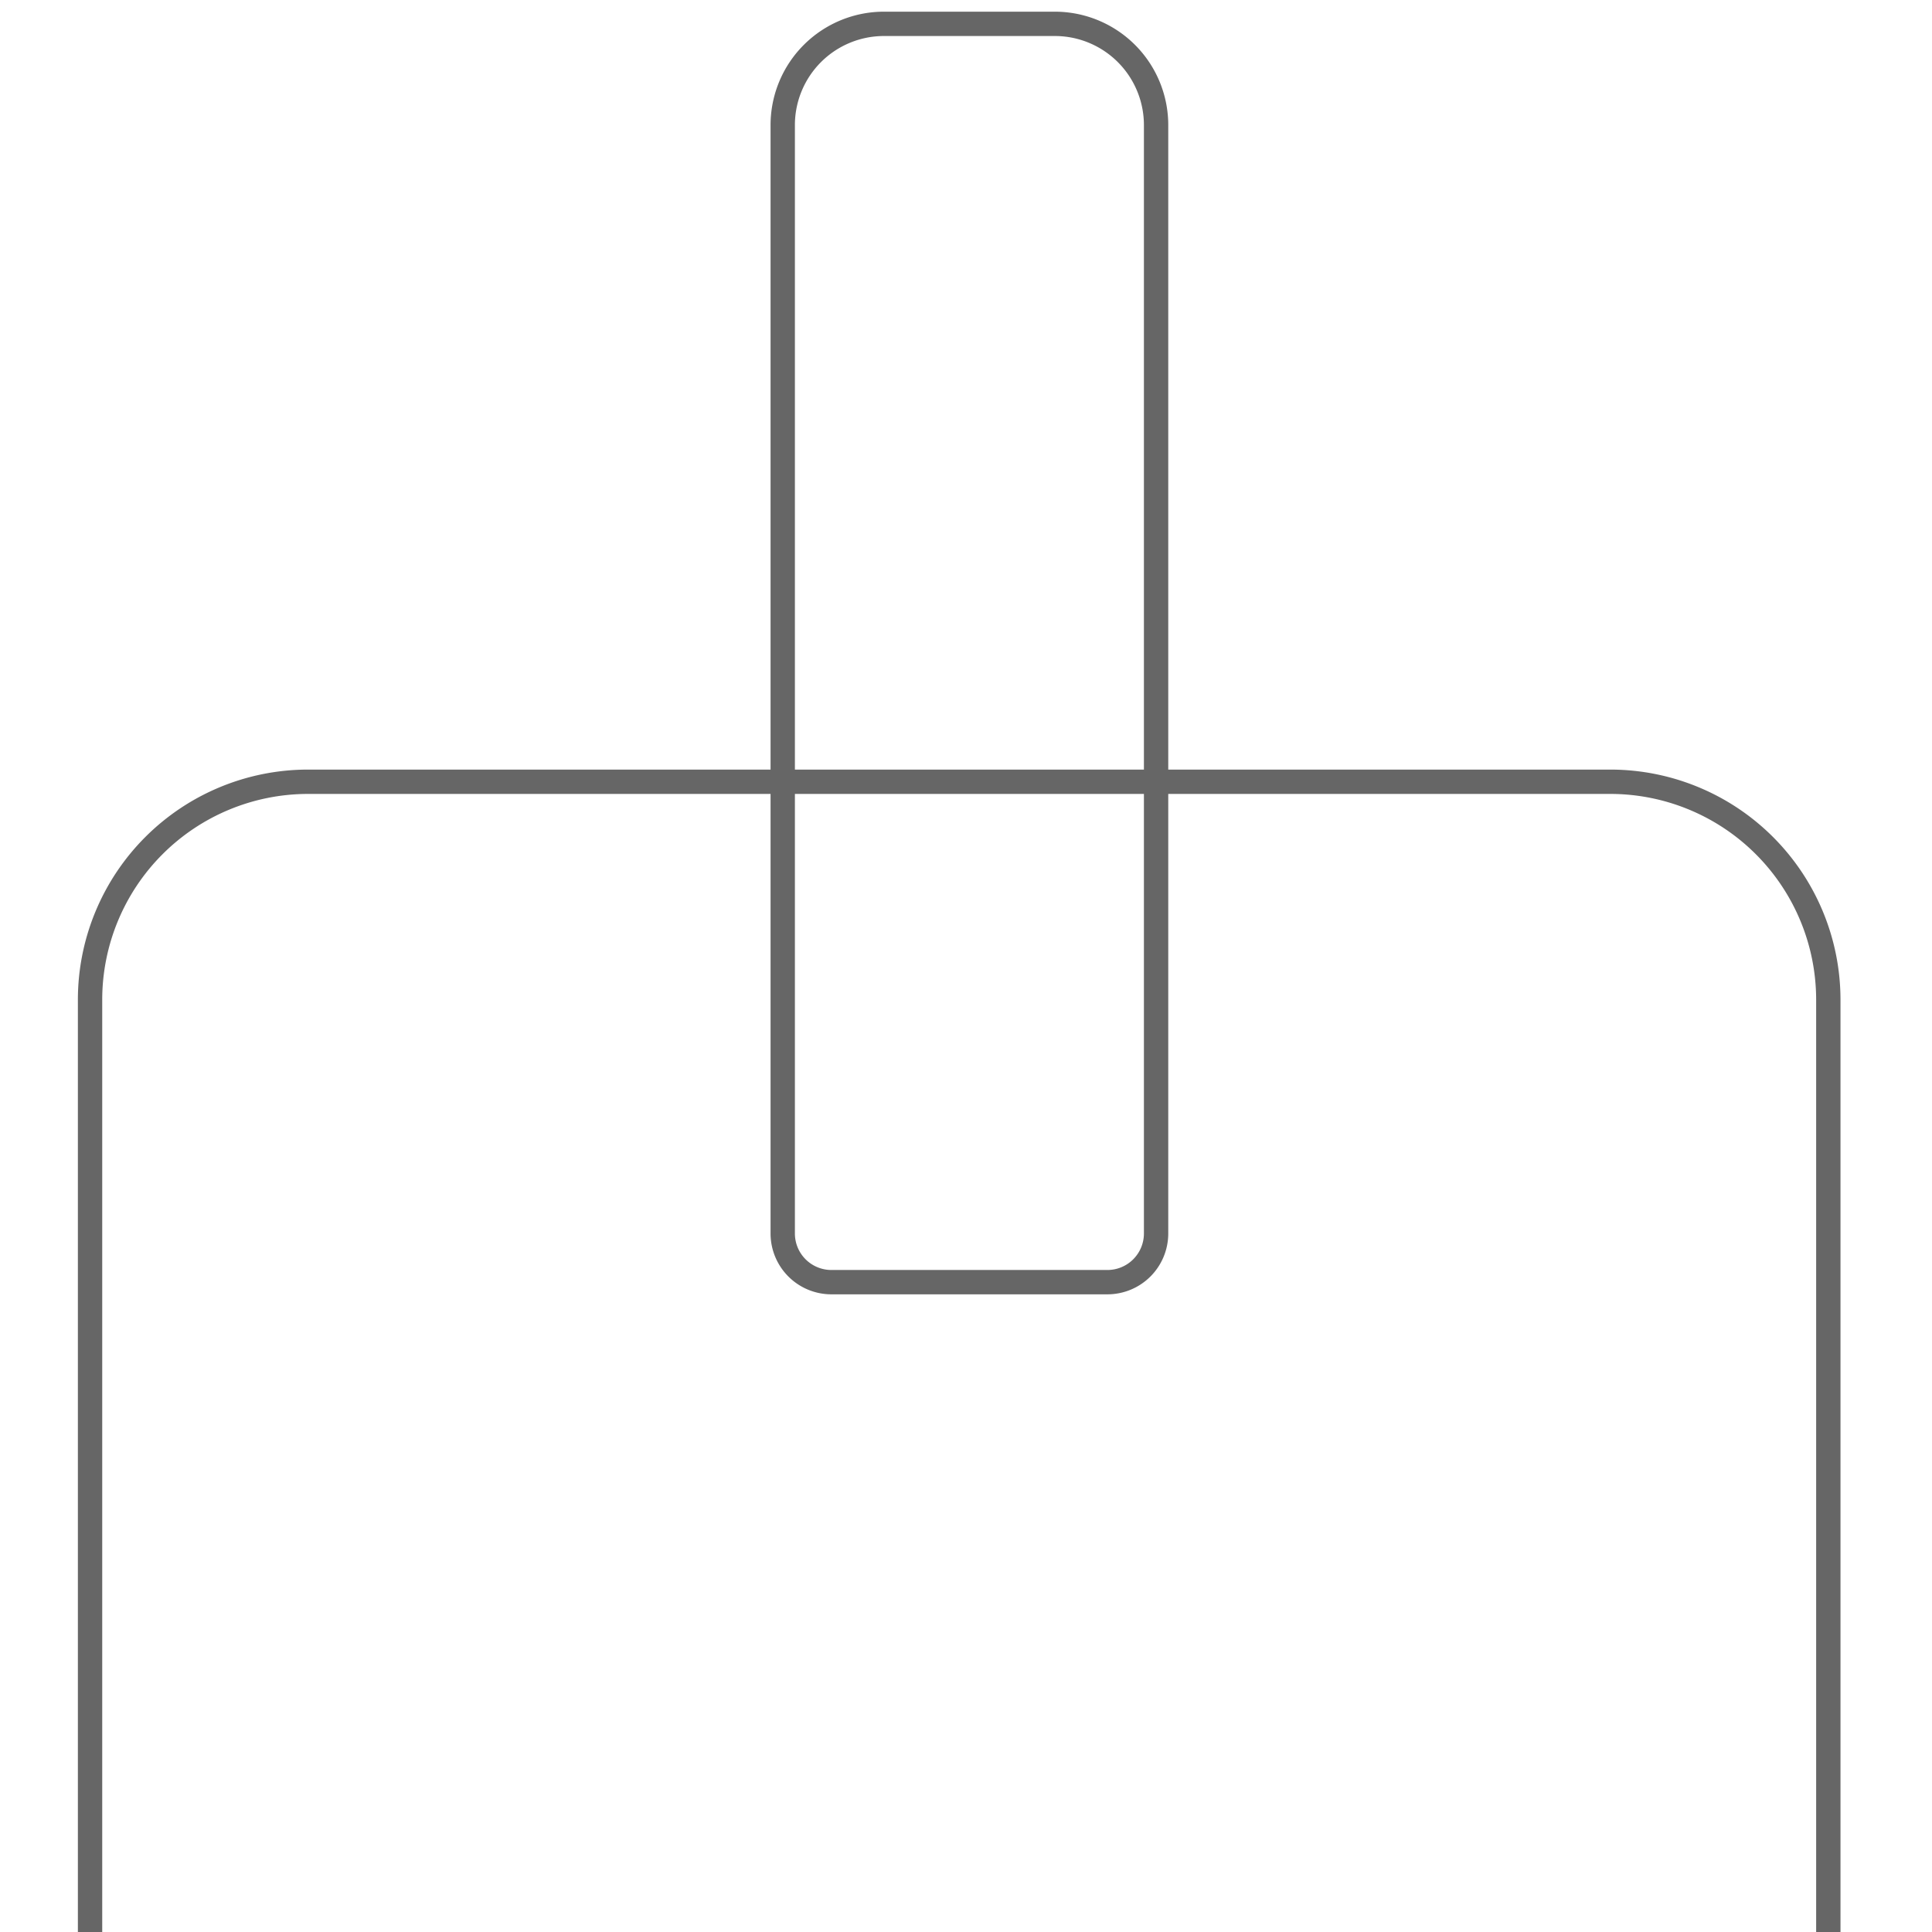
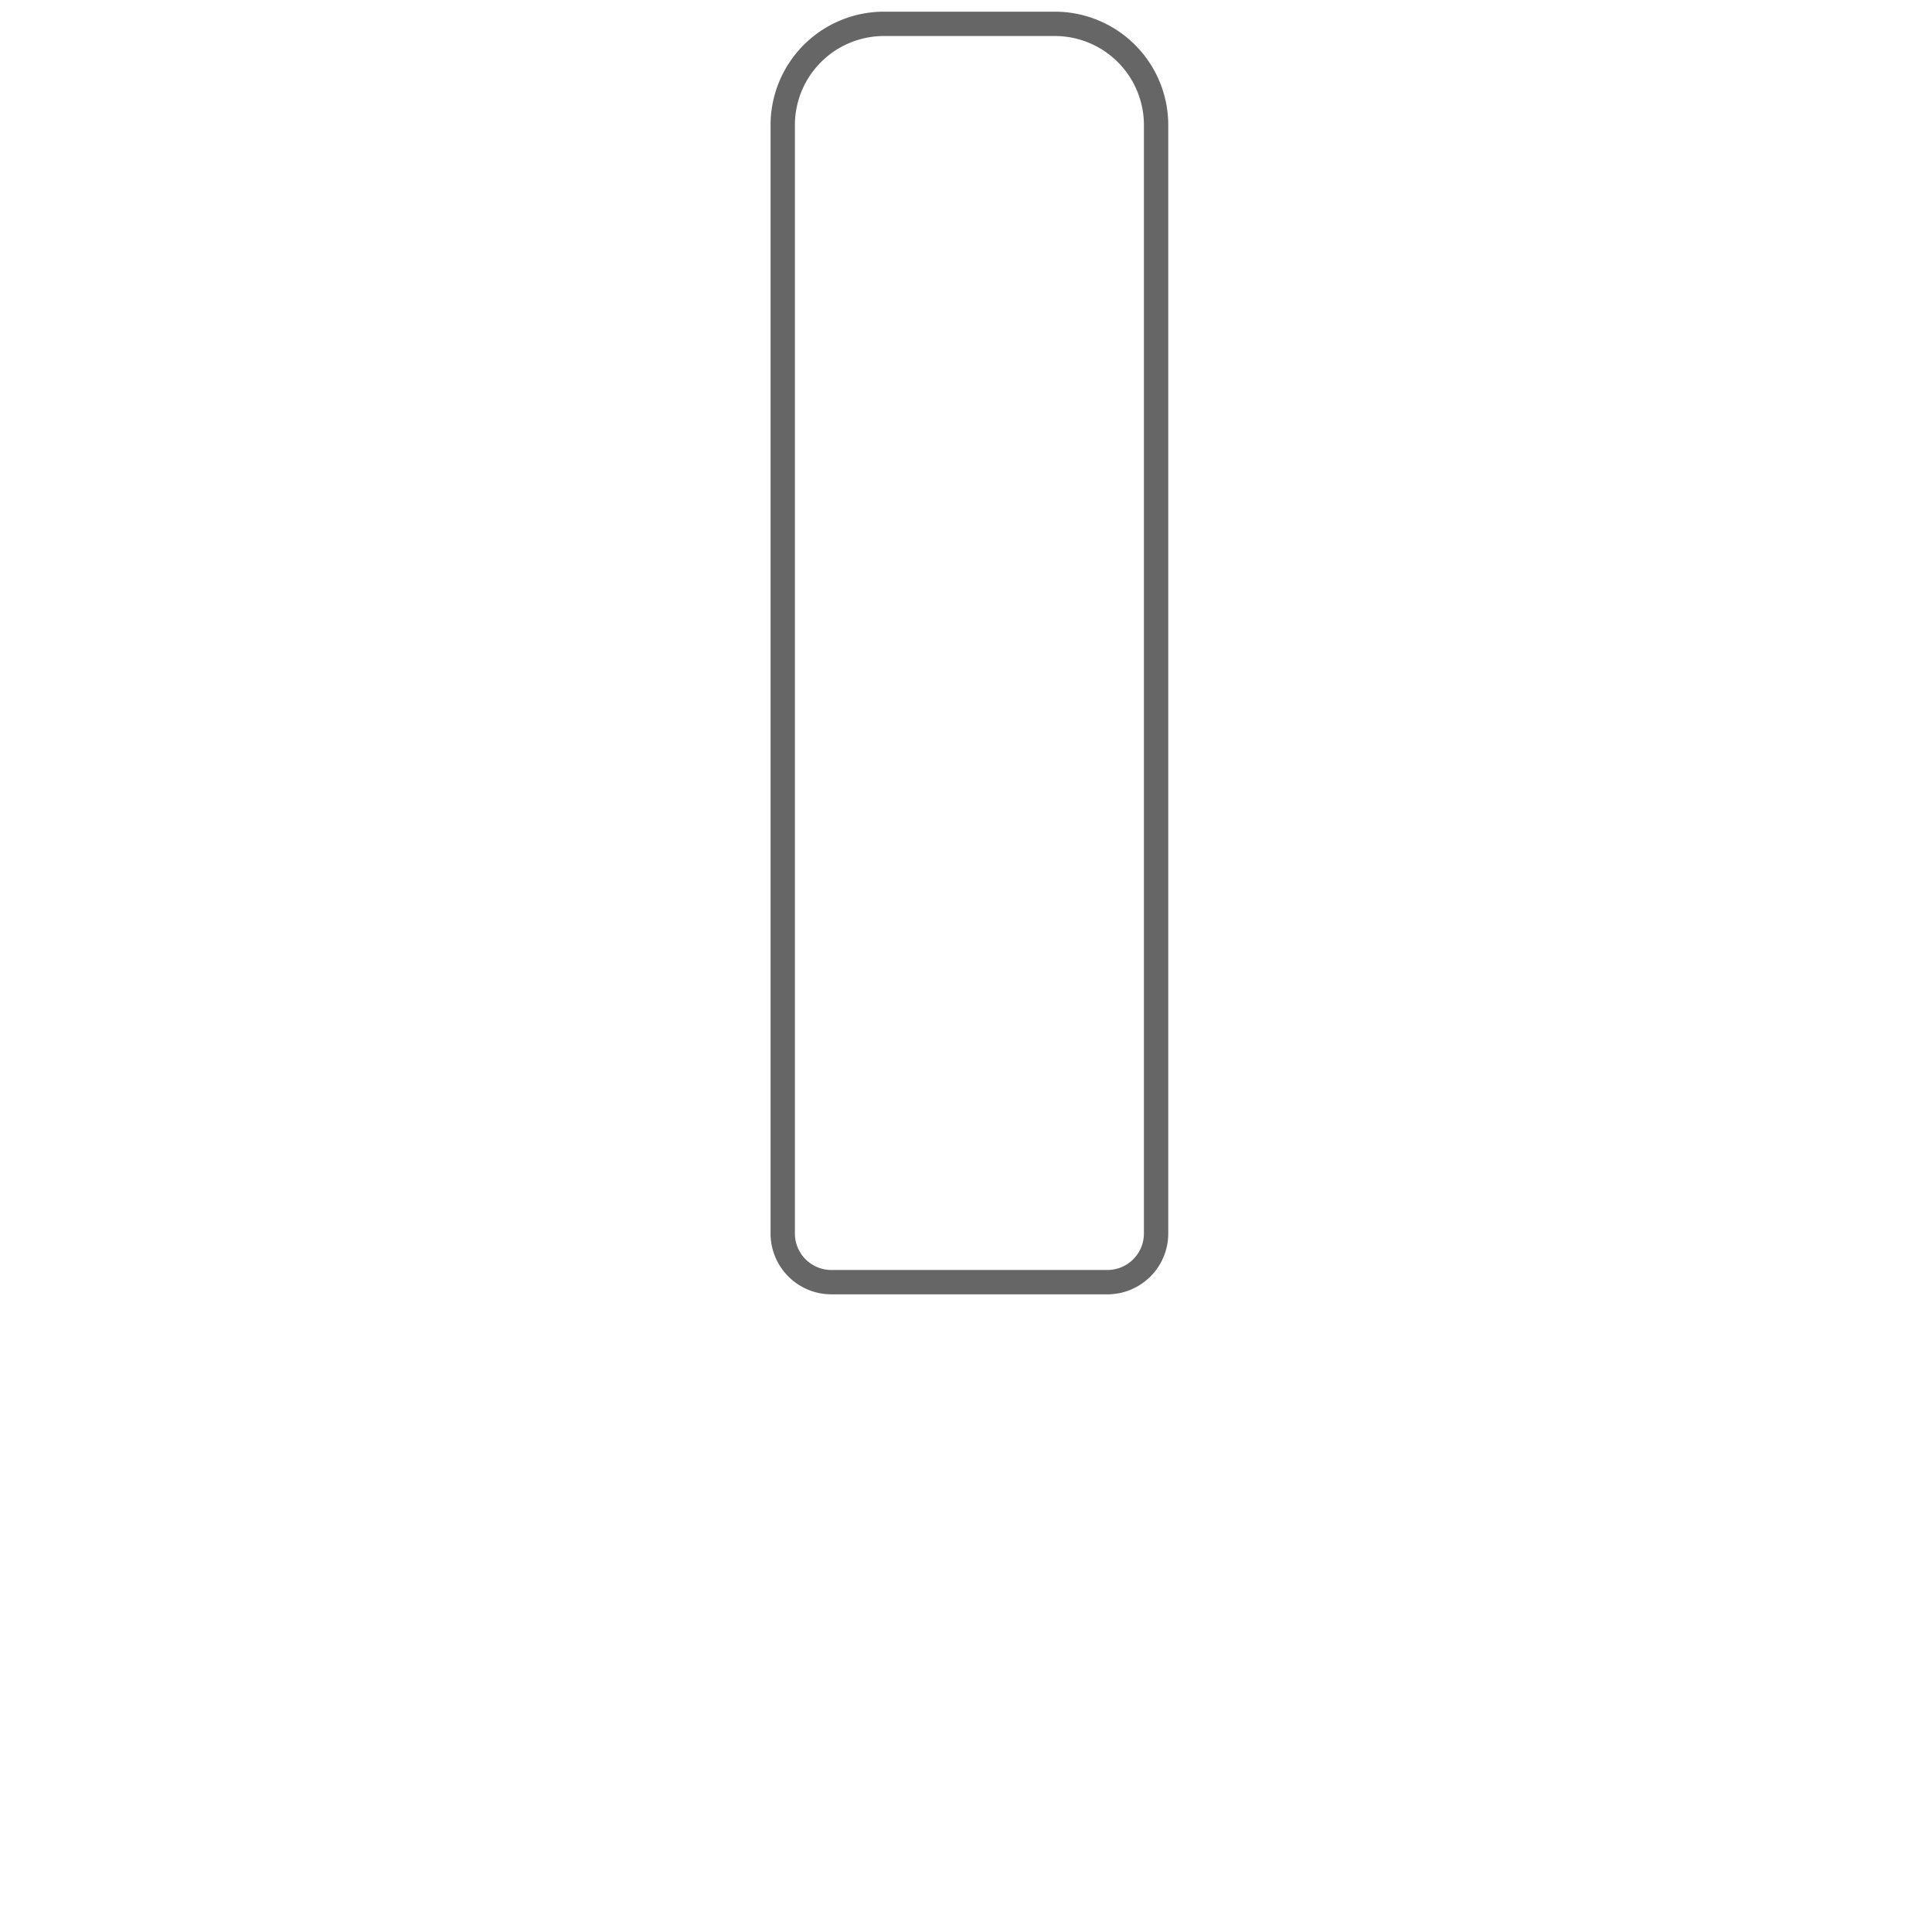
<svg xmlns="http://www.w3.org/2000/svg" viewBox="0 0 39.69 39.69">
  <defs>
    <style>.a{fill:none;stroke:#666;stroke-miterlimit:10;stroke-width:0.5px;}</style>
  </defs>
  <path class="a" d="M18.17.49h3.5a2.08,2.08,0,0,1,2.08,2.08V25.34a1,1,0,0,1-1,1H17.08a1,1,0,0,1-1-1V2.57A2.08,2.08,0,0,1,18.17.49Z" />
-   <path class="a" d="M37.56,39.69V20.53a4.48,4.48,0,0,0-4.47-4.47H6.32a4.48,4.48,0,0,0-4.47,4.47V39.69" />
</svg>